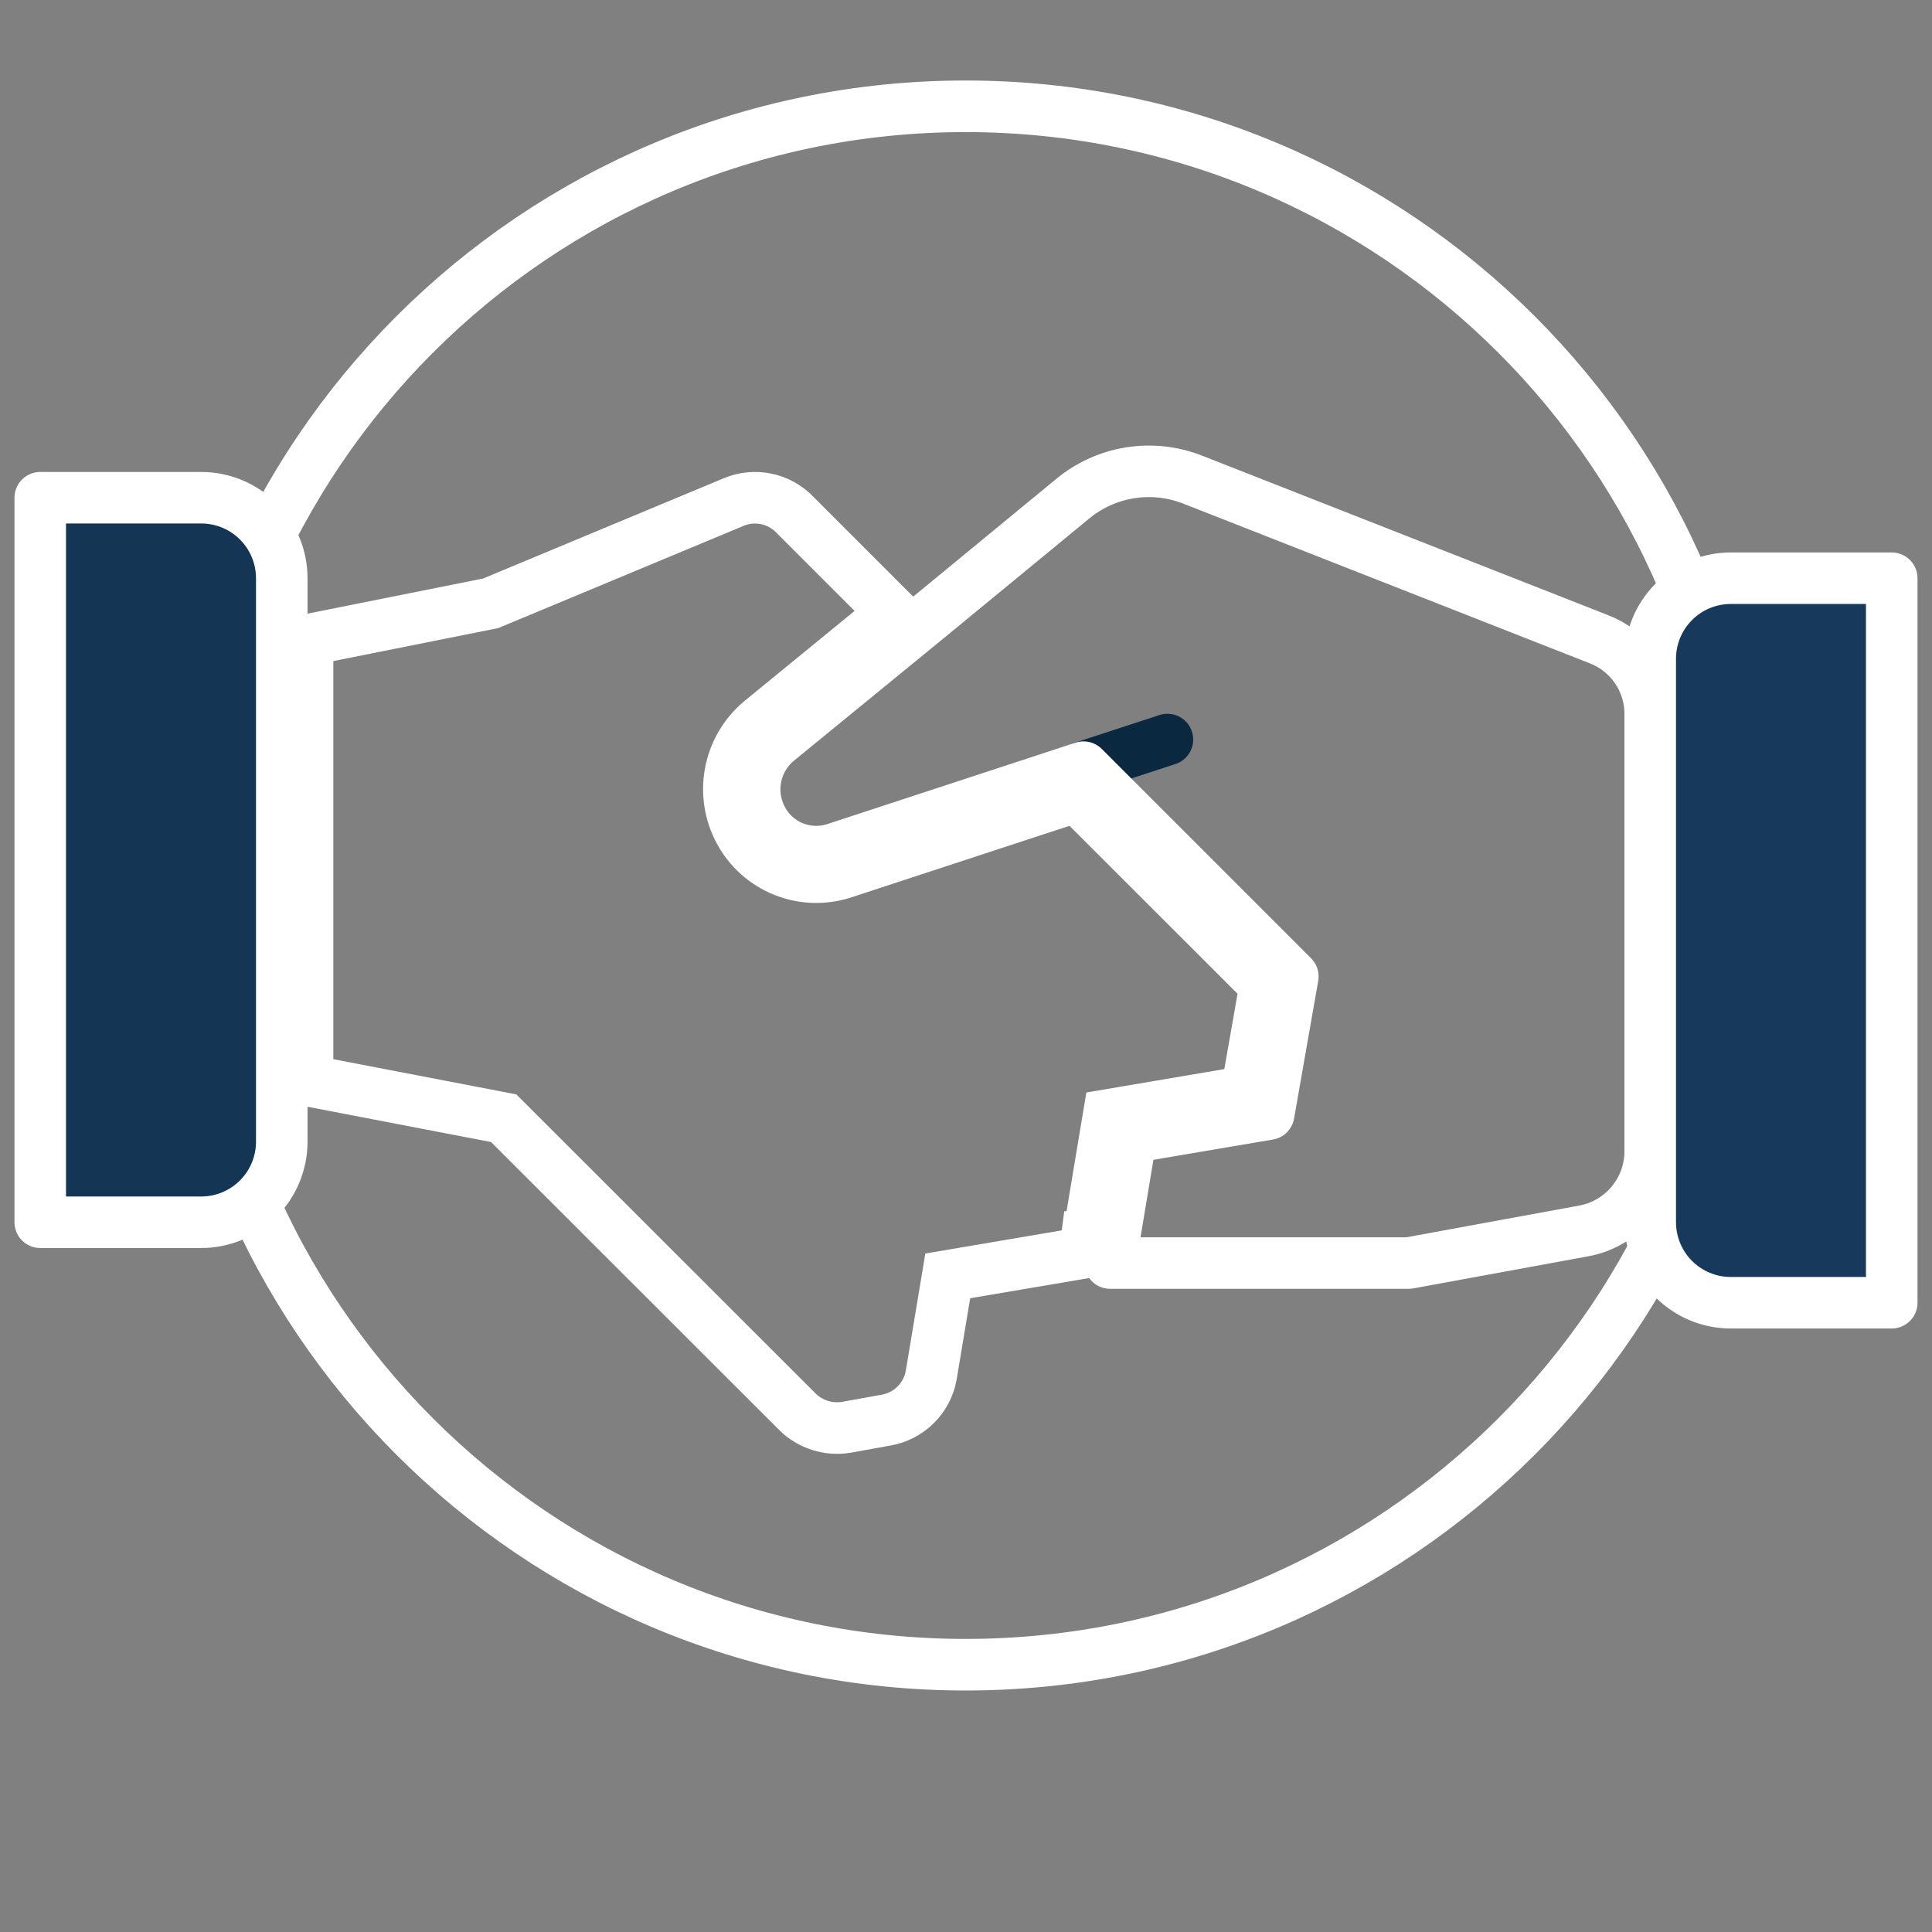
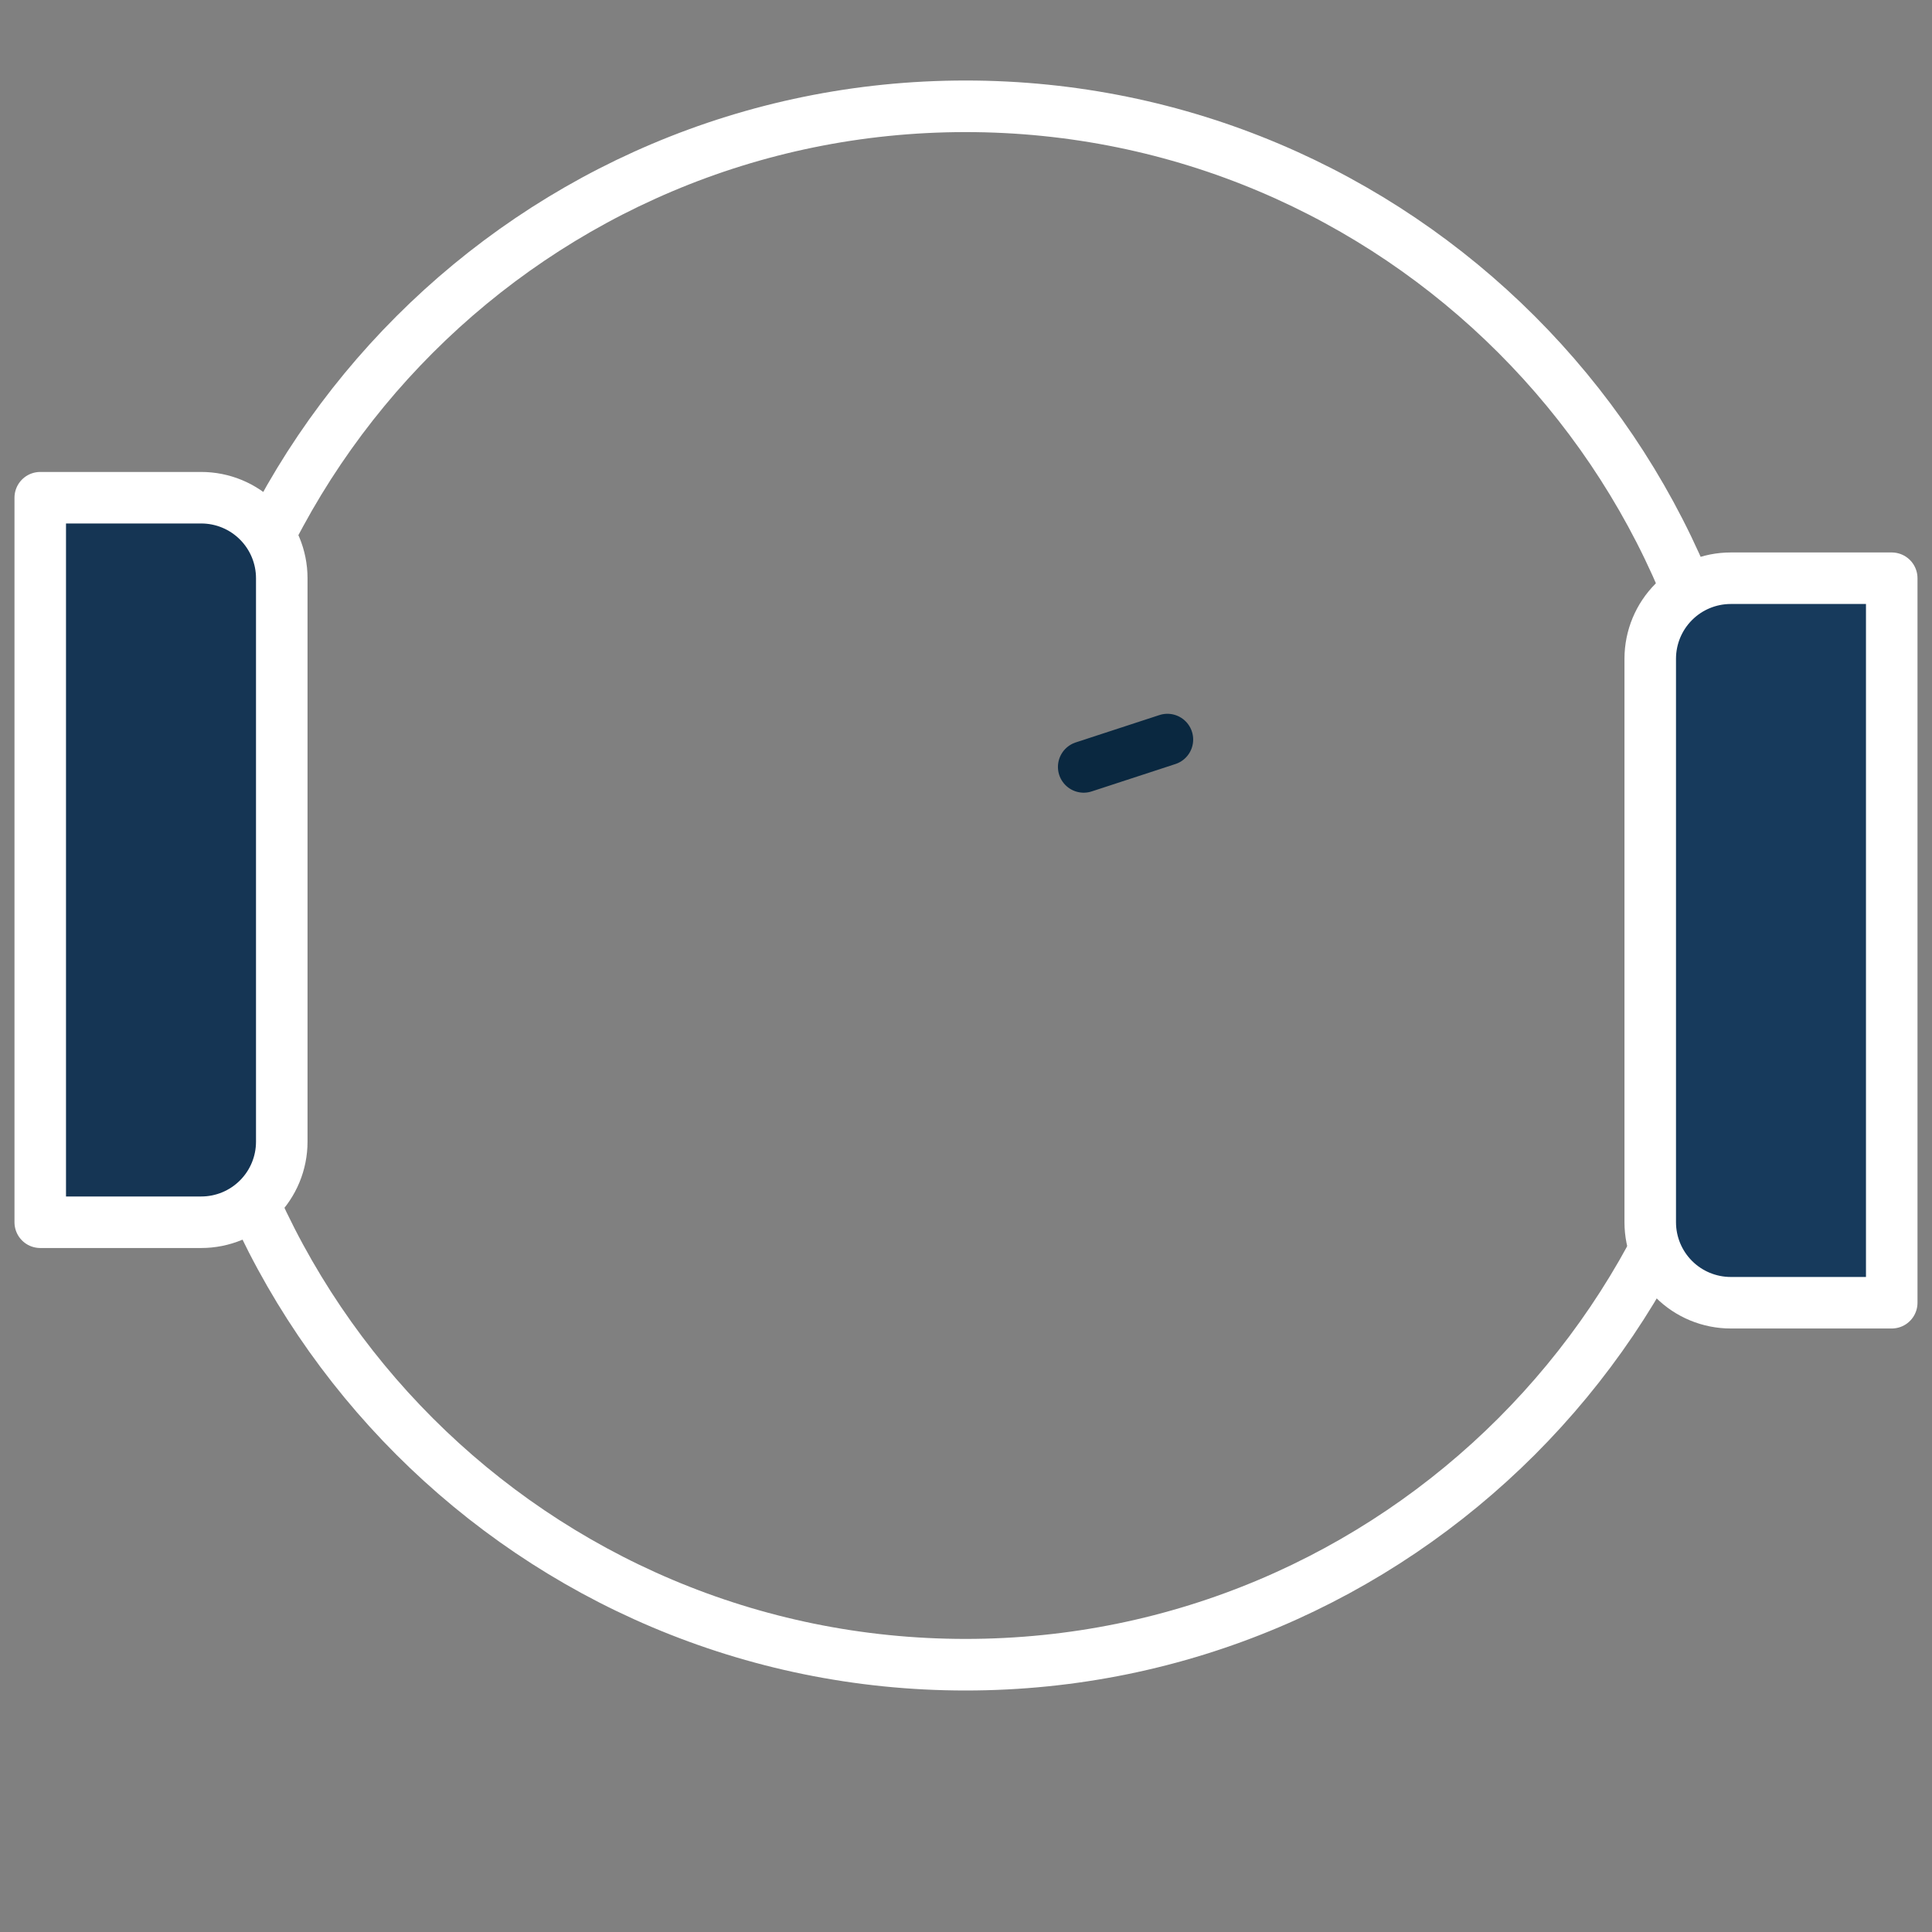
<svg xmlns="http://www.w3.org/2000/svg" width="100" height="100" viewBox="0 0 100 100" fill="none">
  <rect x="0" y="0" width="100" height="100" fill="#808080" stroke="none" />
  <path d="M90.311 45.833C90.311 68.108 72.254 86.165 49.979 86.165C27.705 86.165 9.648 68.108 9.648 45.833C9.648 23.559 27.705 5.502 49.979 5.502C72.254 5.502 90.311 23.559 90.311 45.833Z" stroke="white" stroke-width="2.67" />
-   <path d="M39.645 25.82C40.196 25.931 40.701 26.202 41.099 26.599L46.221 31.721L39.363 37.329L39.353 37.337L39.344 37.346C38.54 38.029 37.996 38.969 37.803 40.007C37.611 41.044 37.781 42.115 38.285 43.041C38.789 43.972 39.605 44.696 40.59 45.086C41.575 45.475 42.665 45.506 43.669 45.172C43.67 45.171 43.671 45.171 43.672 45.171L55.72 41.22L65.49 50.983L64.523 56.495L58.327 57.546L57.39 57.705L57.233 58.643L56.336 64.028H56.256L56.149 64.836L49.994 65.88L49.056 66.039L48.9 66.976L48.194 71.212C48.085 71.784 47.804 72.309 47.39 72.718C46.973 73.13 46.44 73.405 45.862 73.506L45.855 73.507L43.785 73.88C43.335 73.951 42.875 73.916 42.441 73.778C42.005 73.639 41.608 73.401 41.281 73.081C41.28 73.079 41.279 73.078 41.278 73.077L26.361 58.168L26.071 57.879L25.669 57.801L15.918 55.926V33.124L25.262 31.255L25.392 31.229L25.514 31.178L38.008 25.972C38.527 25.762 39.096 25.709 39.645 25.82Z" stroke="white" stroke-width="2.67" />
  <path d="M60.425 38.279L56.092 39.696" stroke="#0A2840" stroke-width="2.667" stroke-linecap="round" stroke-linejoin="round" />
-   <path d="M85.417 36.946V59.583C85.416 60.561 85.075 61.508 84.451 62.261C83.828 63.014 82.961 63.526 82 63.708L72.917 65.375H57.459L58.542 58.875L65.667 57.667L66.917 50.542L56.084 39.708L43.25 43.917C42.543 44.153 41.775 44.131 41.081 43.857C40.388 43.583 39.813 43.073 39.459 42.417C39.1 41.759 38.979 40.999 39.116 40.263C39.252 39.527 39.638 38.86 40.209 38.375L48.209 31.833L55.5 25.833C56.355 25.119 57.388 24.65 58.488 24.474C59.588 24.298 60.715 24.422 61.75 24.833L82.75 33.083C83.533 33.382 84.207 33.911 84.683 34.6C85.16 35.29 85.415 36.108 85.417 36.946Z" stroke="white" stroke-width="2.667" stroke-linecap="round" stroke-linejoin="round" />
  <path d="M2.083 25.762H10.417C11.522 25.762 12.582 26.201 13.363 26.983C14.145 27.764 14.584 28.824 14.584 29.929V59.096C14.584 60.201 14.145 61.261 13.363 62.042C12.582 62.824 11.522 63.263 10.417 63.263H2.083V25.762Z" fill="#153554" stroke="white" stroke-width="2.667" stroke-linecap="round" stroke-linejoin="round" />
  <path d="M89.583 29.929H97.916V67.429H89.583C88.478 67.429 87.418 66.99 86.637 66.209C85.856 65.427 85.416 64.368 85.416 63.263V34.096C85.416 32.991 85.856 31.931 86.637 31.15C87.418 30.368 88.478 29.929 89.583 29.929Z" fill="#173A5C" stroke="white" stroke-width="2.667" stroke-linecap="round" stroke-linejoin="round" />
</svg>